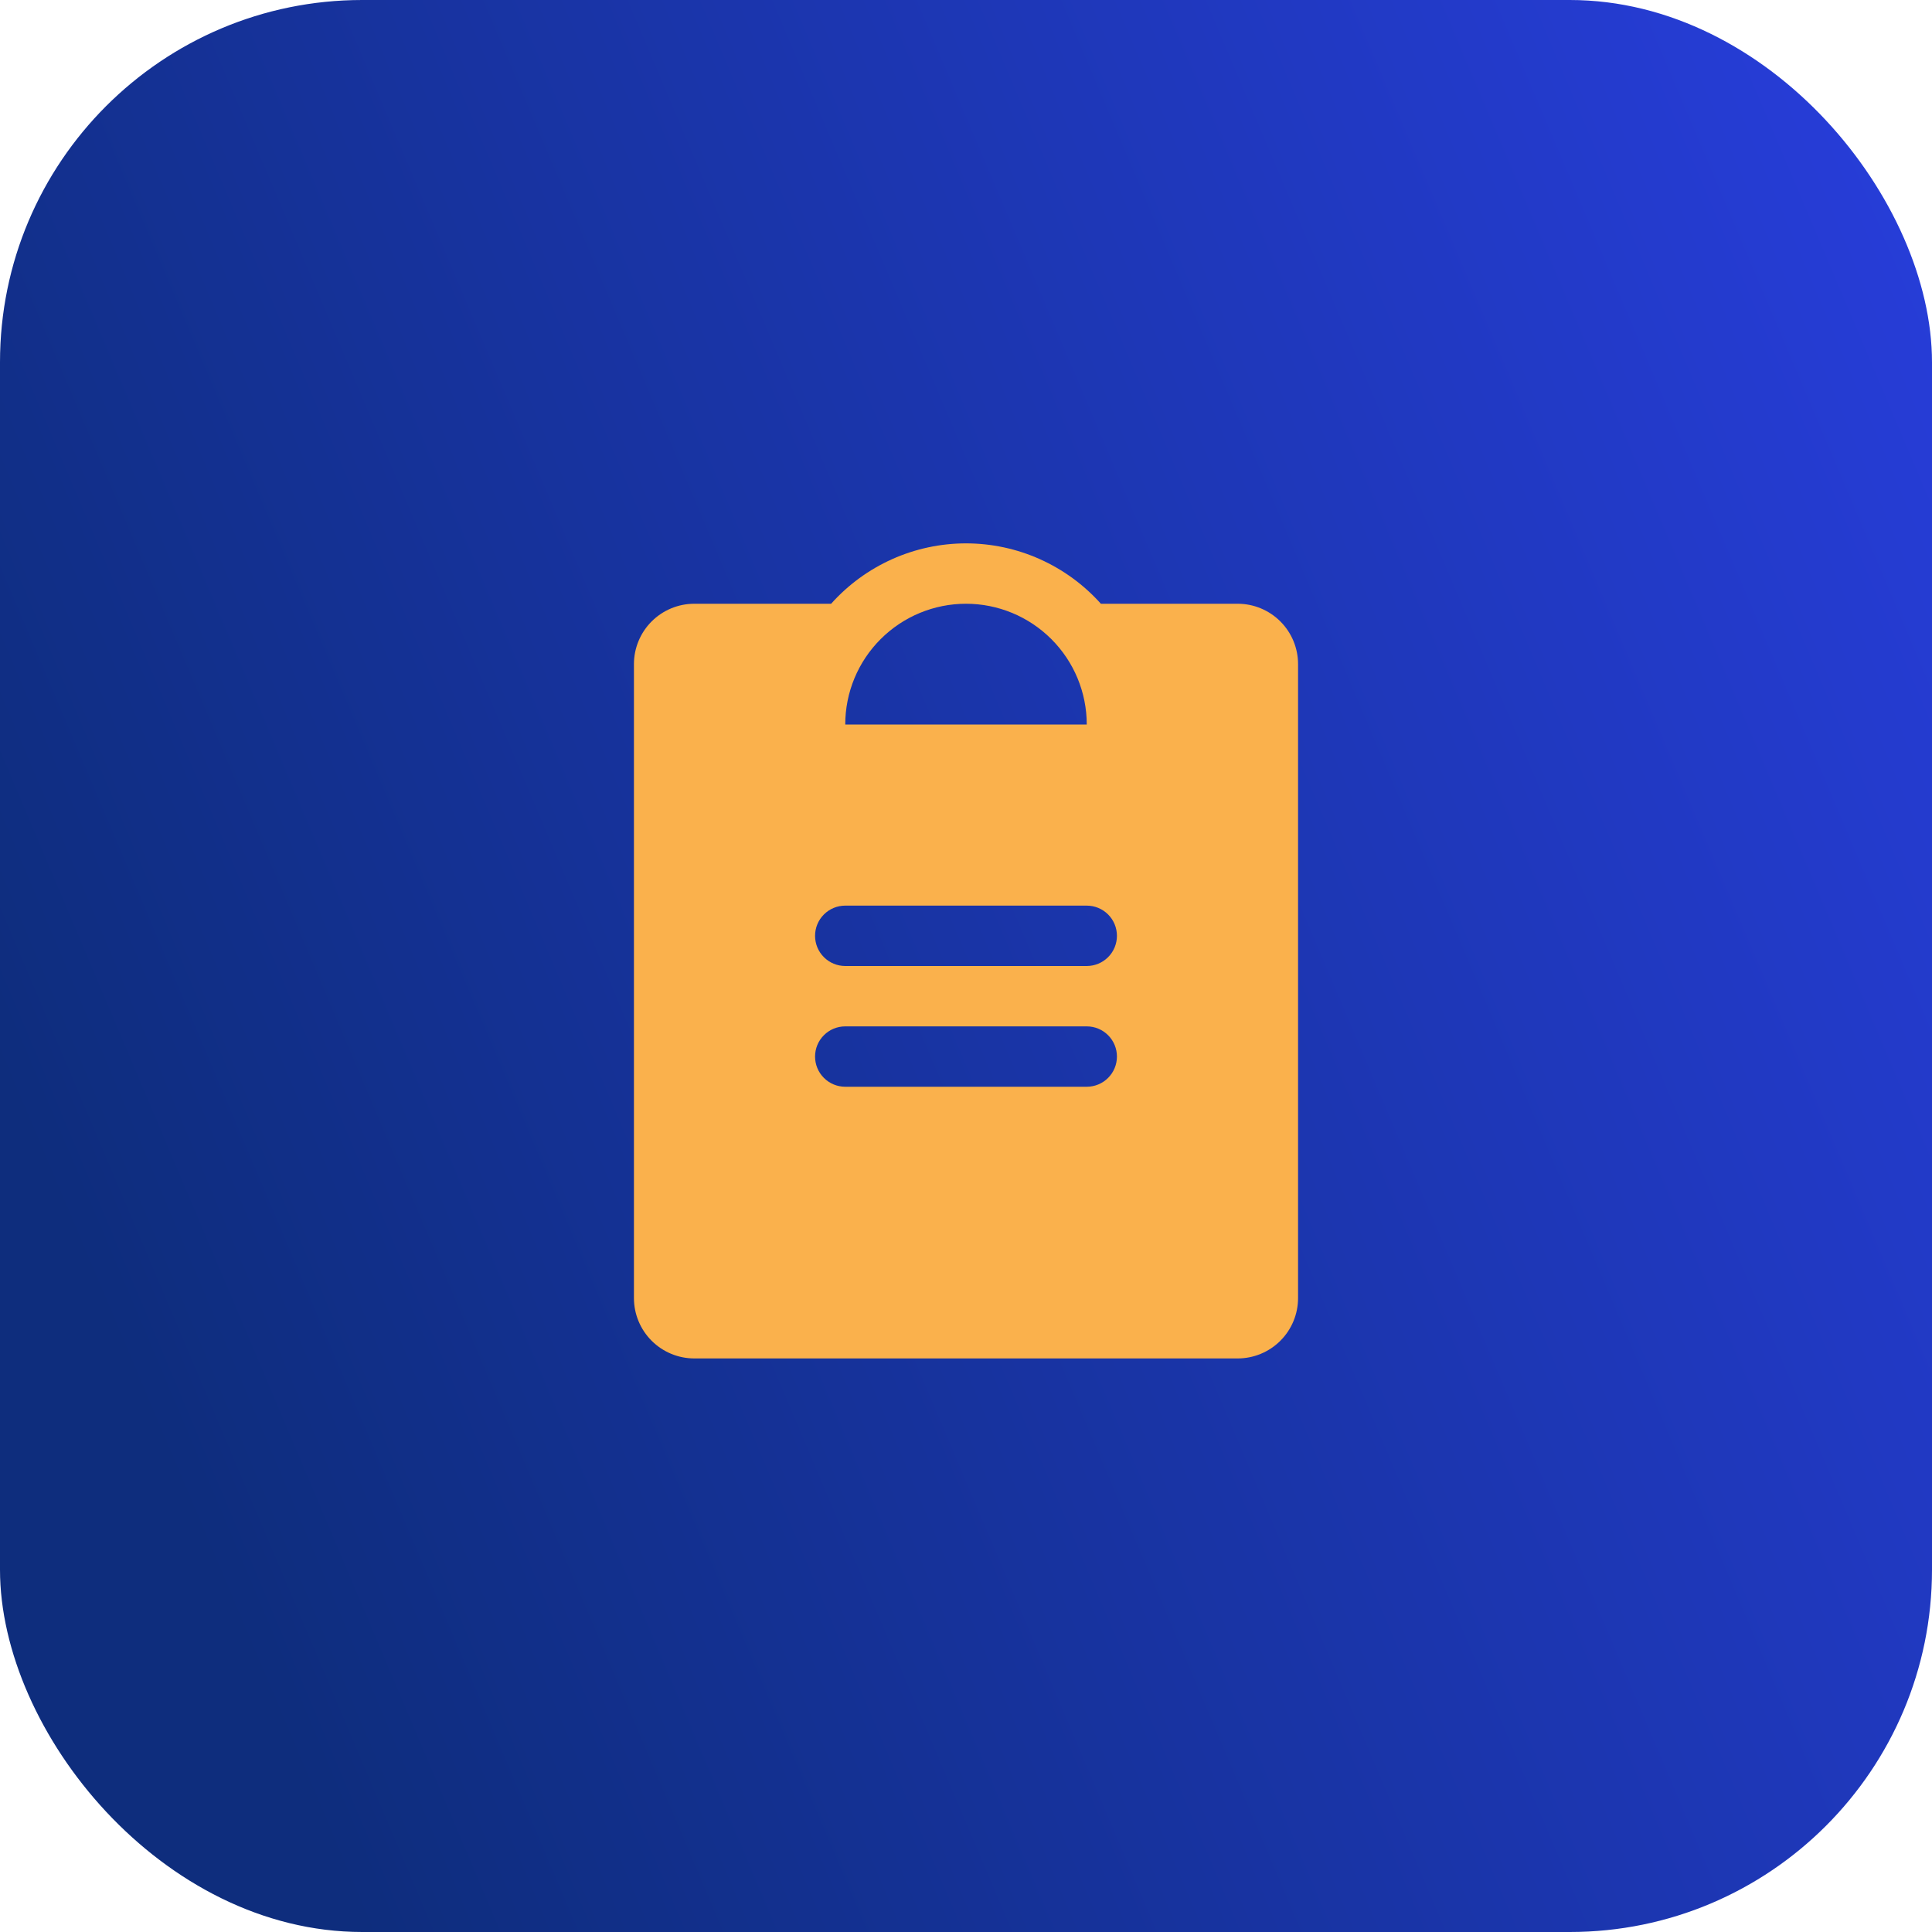
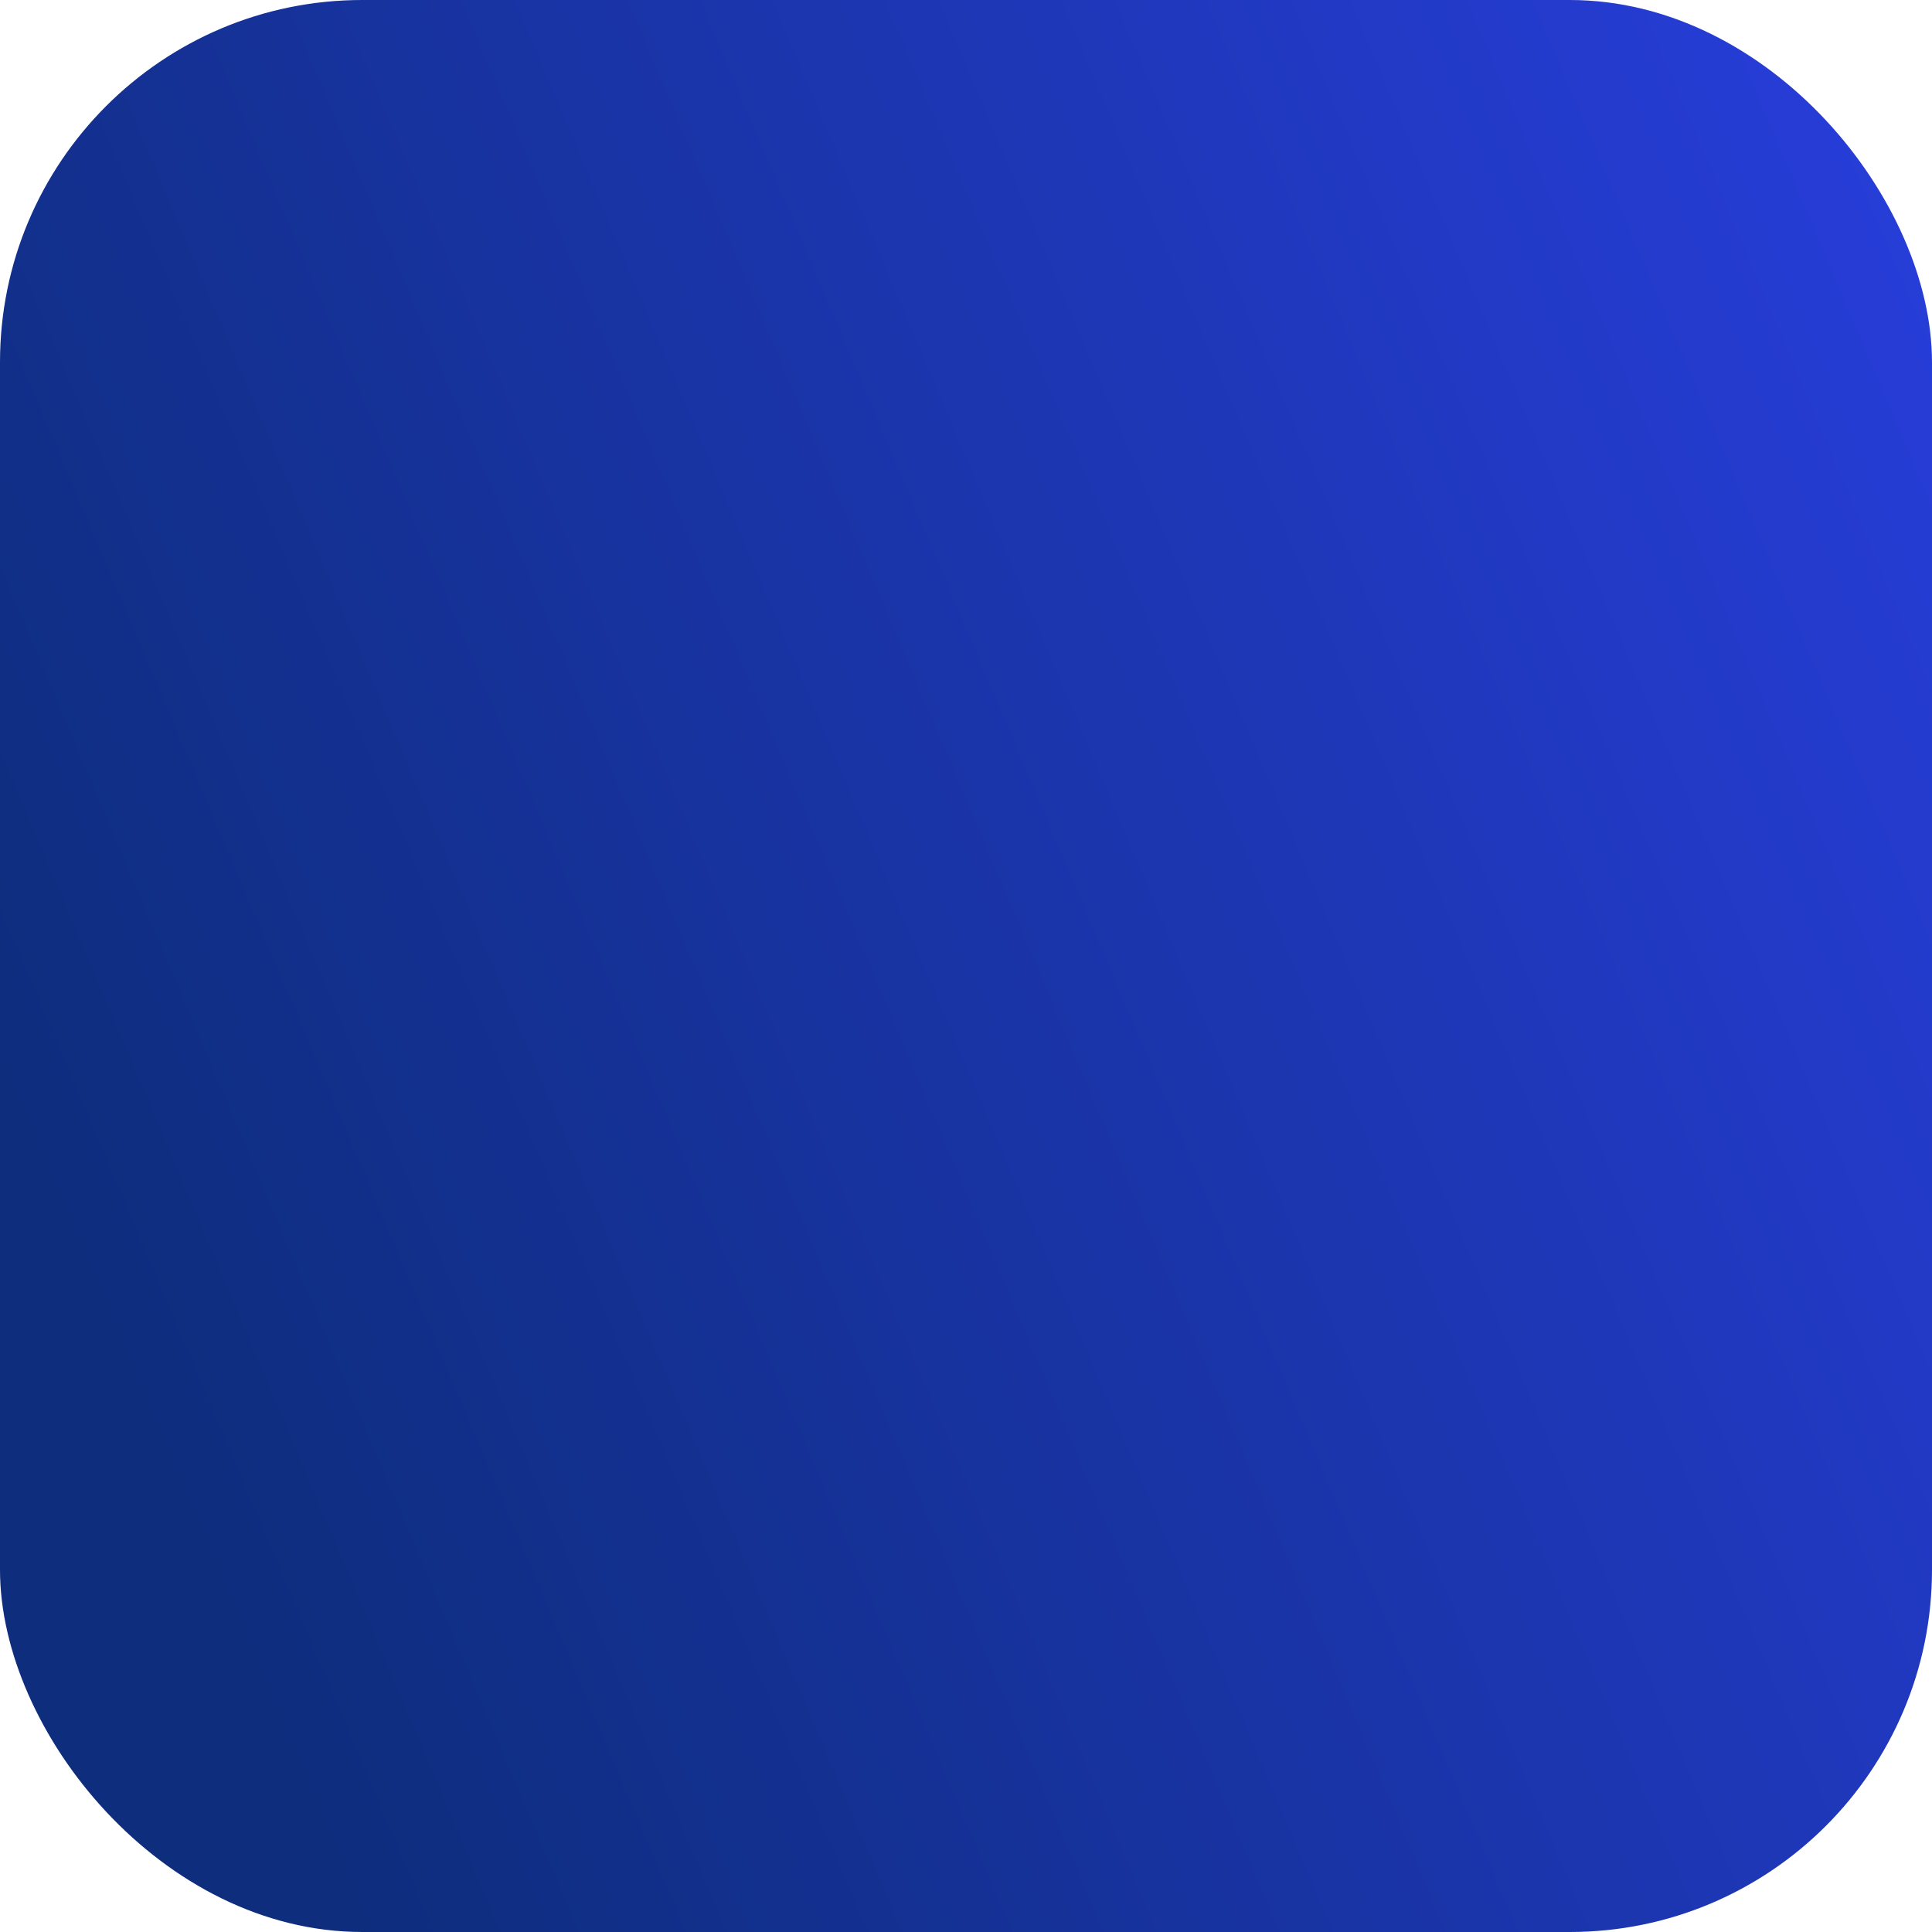
<svg xmlns="http://www.w3.org/2000/svg" width="64" height="64" viewBox="0 0 64 64" fill="none">
  <rect width="64" height="64" rx="12" fill="url(#paint0_linear_157_3539)" />
-   <path d="M41 20H36.468C35.906 19.371 35.217 18.868 34.447 18.523C33.678 18.178 32.843 18 32 18C31.157 18 30.323 18.178 29.553 18.523C28.783 18.868 28.094 19.371 27.532 20H23C22.47 20 21.961 20.211 21.586 20.586C21.211 20.961 21 21.47 21 22V43C21 43.531 21.211 44.039 21.586 44.414C21.961 44.789 22.47 45 23 45H41C41.53 45 42.039 44.789 42.414 44.414C42.789 44.039 43 43.531 43 43V22C43 21.47 42.789 20.961 42.414 20.586C42.039 20.211 41.53 20 41 20ZM32 20C33.061 20 34.078 20.422 34.828 21.172C35.579 21.922 36 22.939 36 24H28C28 22.939 28.421 21.922 29.172 21.172C29.922 20.422 30.939 20 32 20ZM36 36H28C27.735 36 27.48 35.895 27.293 35.707C27.105 35.52 27 35.265 27 35C27 34.735 27.105 34.48 27.293 34.293C27.48 34.105 27.735 34 28 34H36C36.265 34 36.52 34.105 36.707 34.293C36.895 34.48 37 34.735 37 35C37 35.265 36.895 35.52 36.707 35.707C36.52 35.895 36.265 36 36 36ZM36 32H28C27.735 32 27.48 31.895 27.293 31.707C27.105 31.52 27 31.265 27 31C27 30.735 27.105 30.48 27.293 30.293C27.48 30.105 27.735 30 28 30H36C36.265 30 36.52 30.105 36.707 30.293C36.895 30.48 37 30.735 37 31C37 31.265 36.895 31.52 36.707 31.707C36.52 31.895 36.265 32 36 32Z" fill="#FAB14C" />
  <defs>
    <linearGradient id="paint0_linear_157_3539" x1="-0.96" y1="33.44" x2="64" y2="5.92" gradientUnits="userSpaceOnUse">
      <stop stop-color="#0E2D7D" />
      <stop offset="1" stop-color="#273DD9" />
    </linearGradient>
  </defs>
</svg>